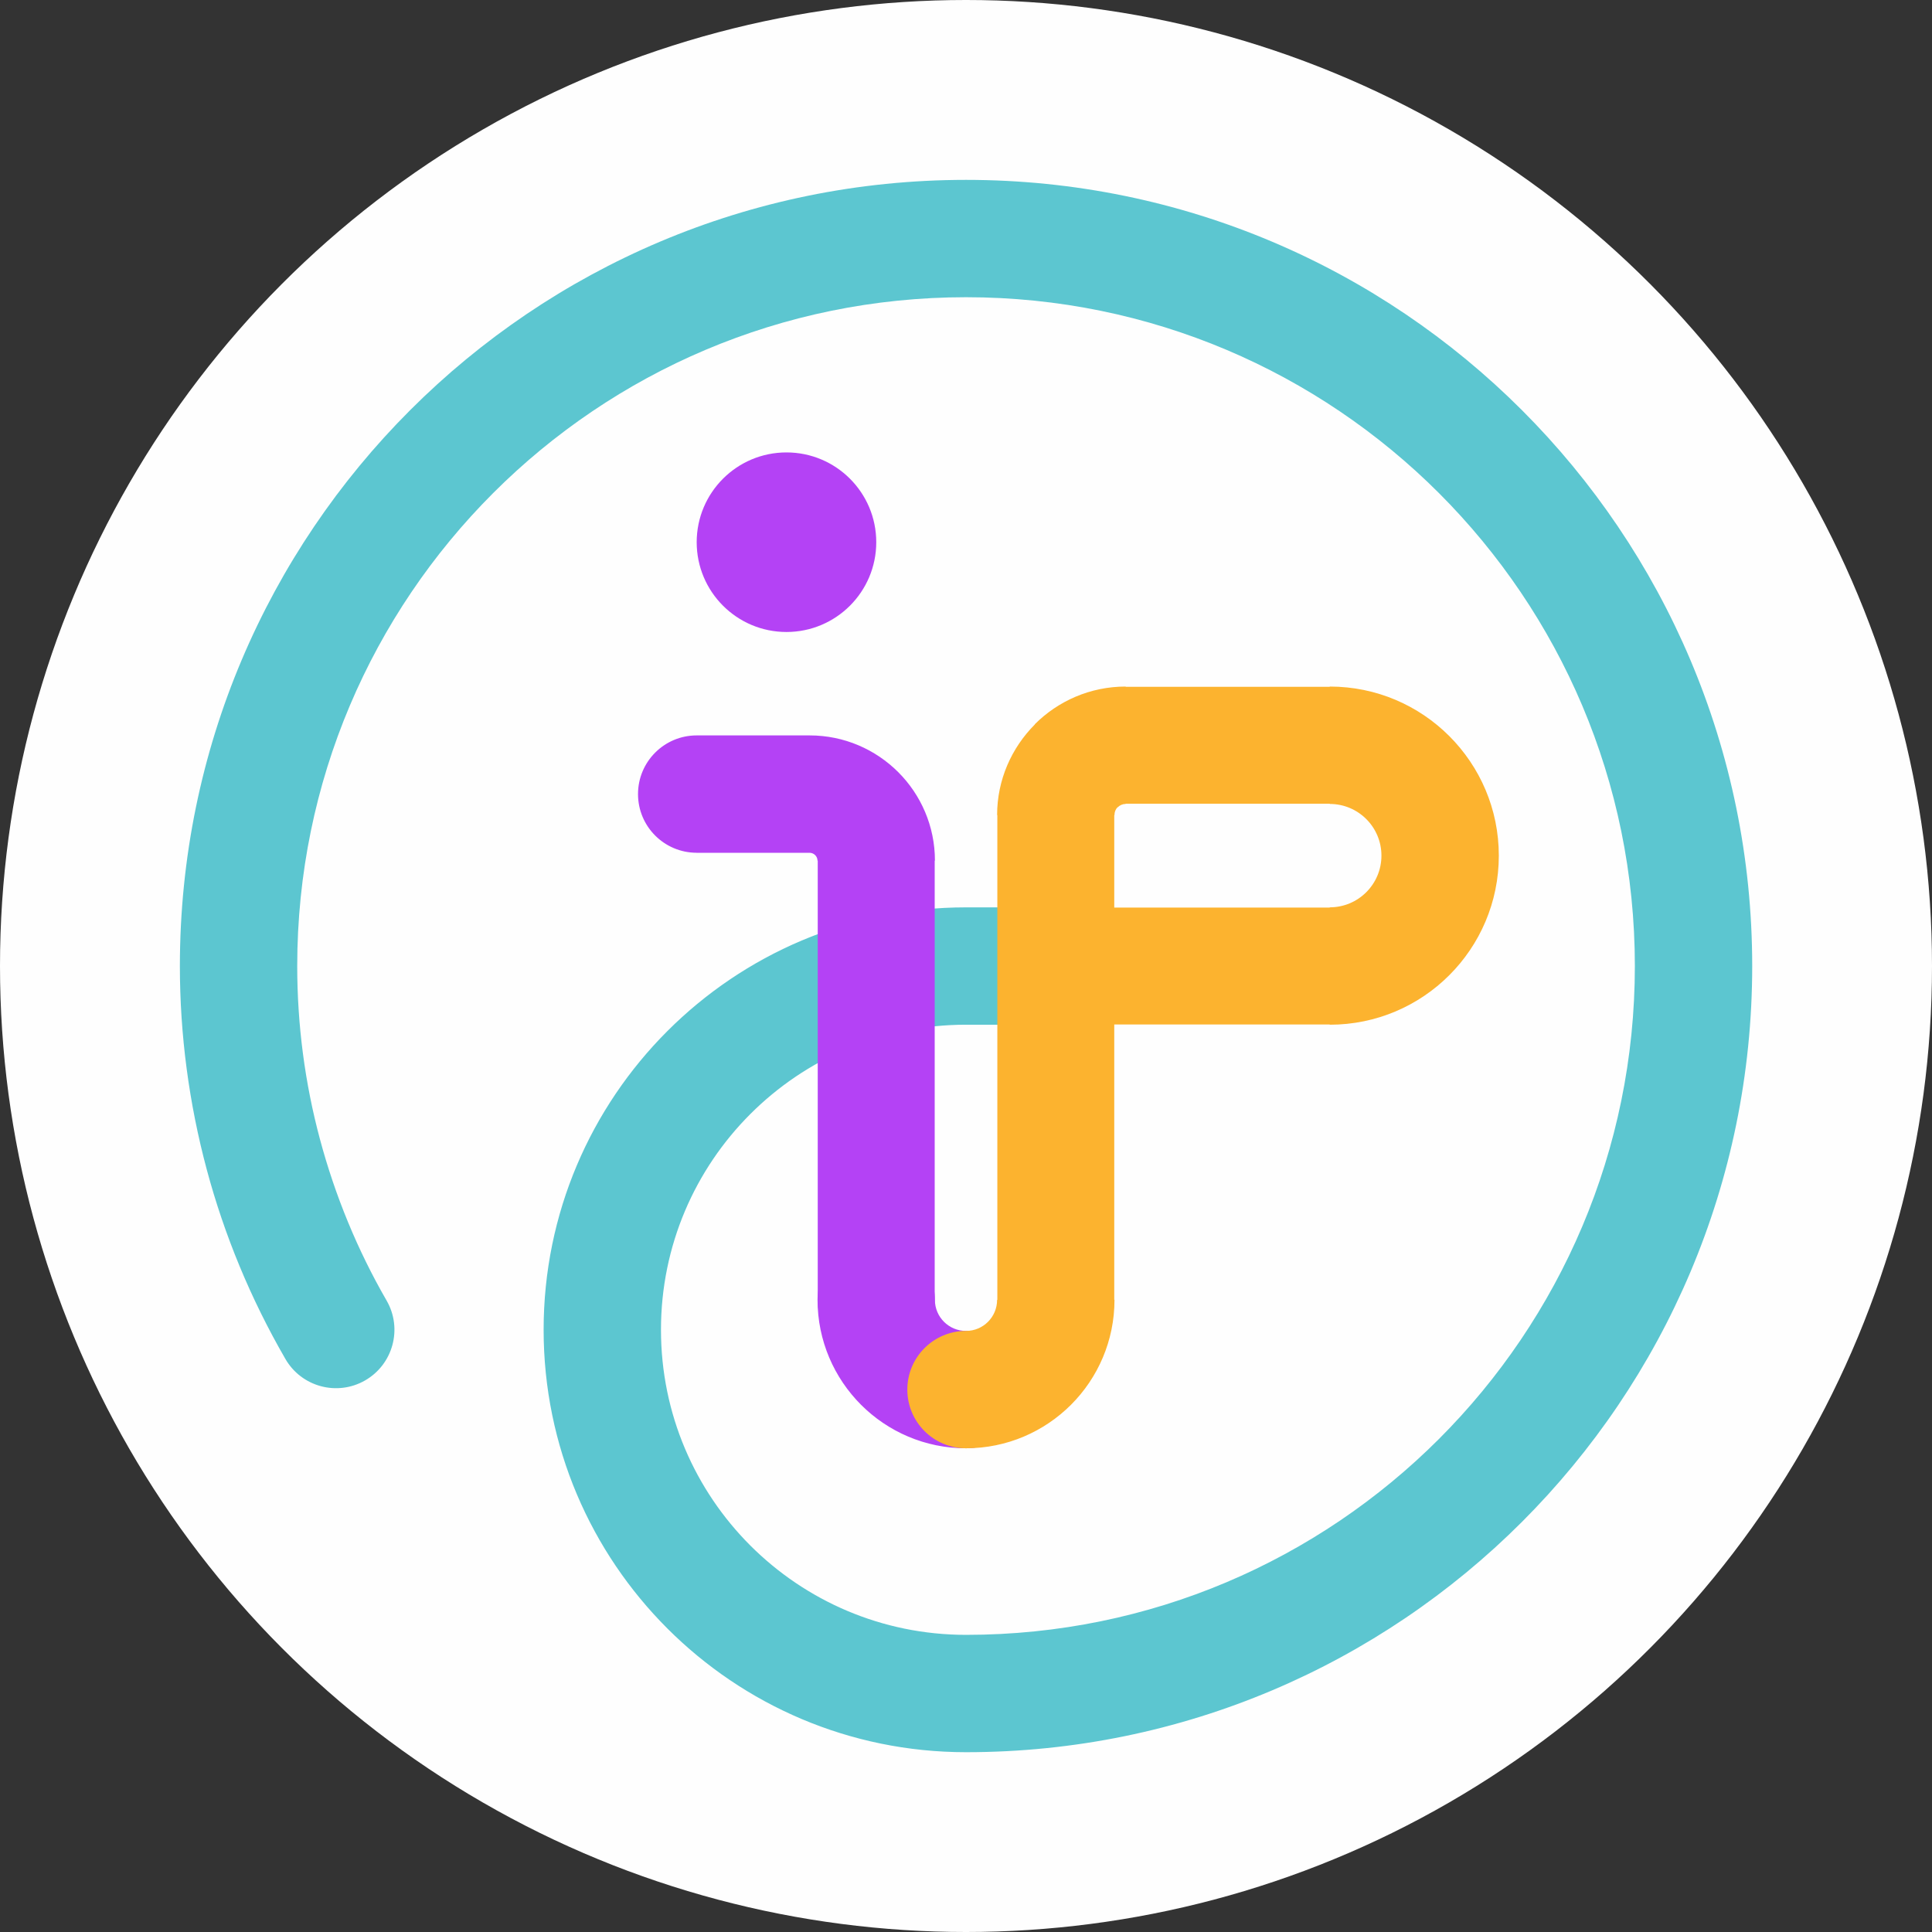
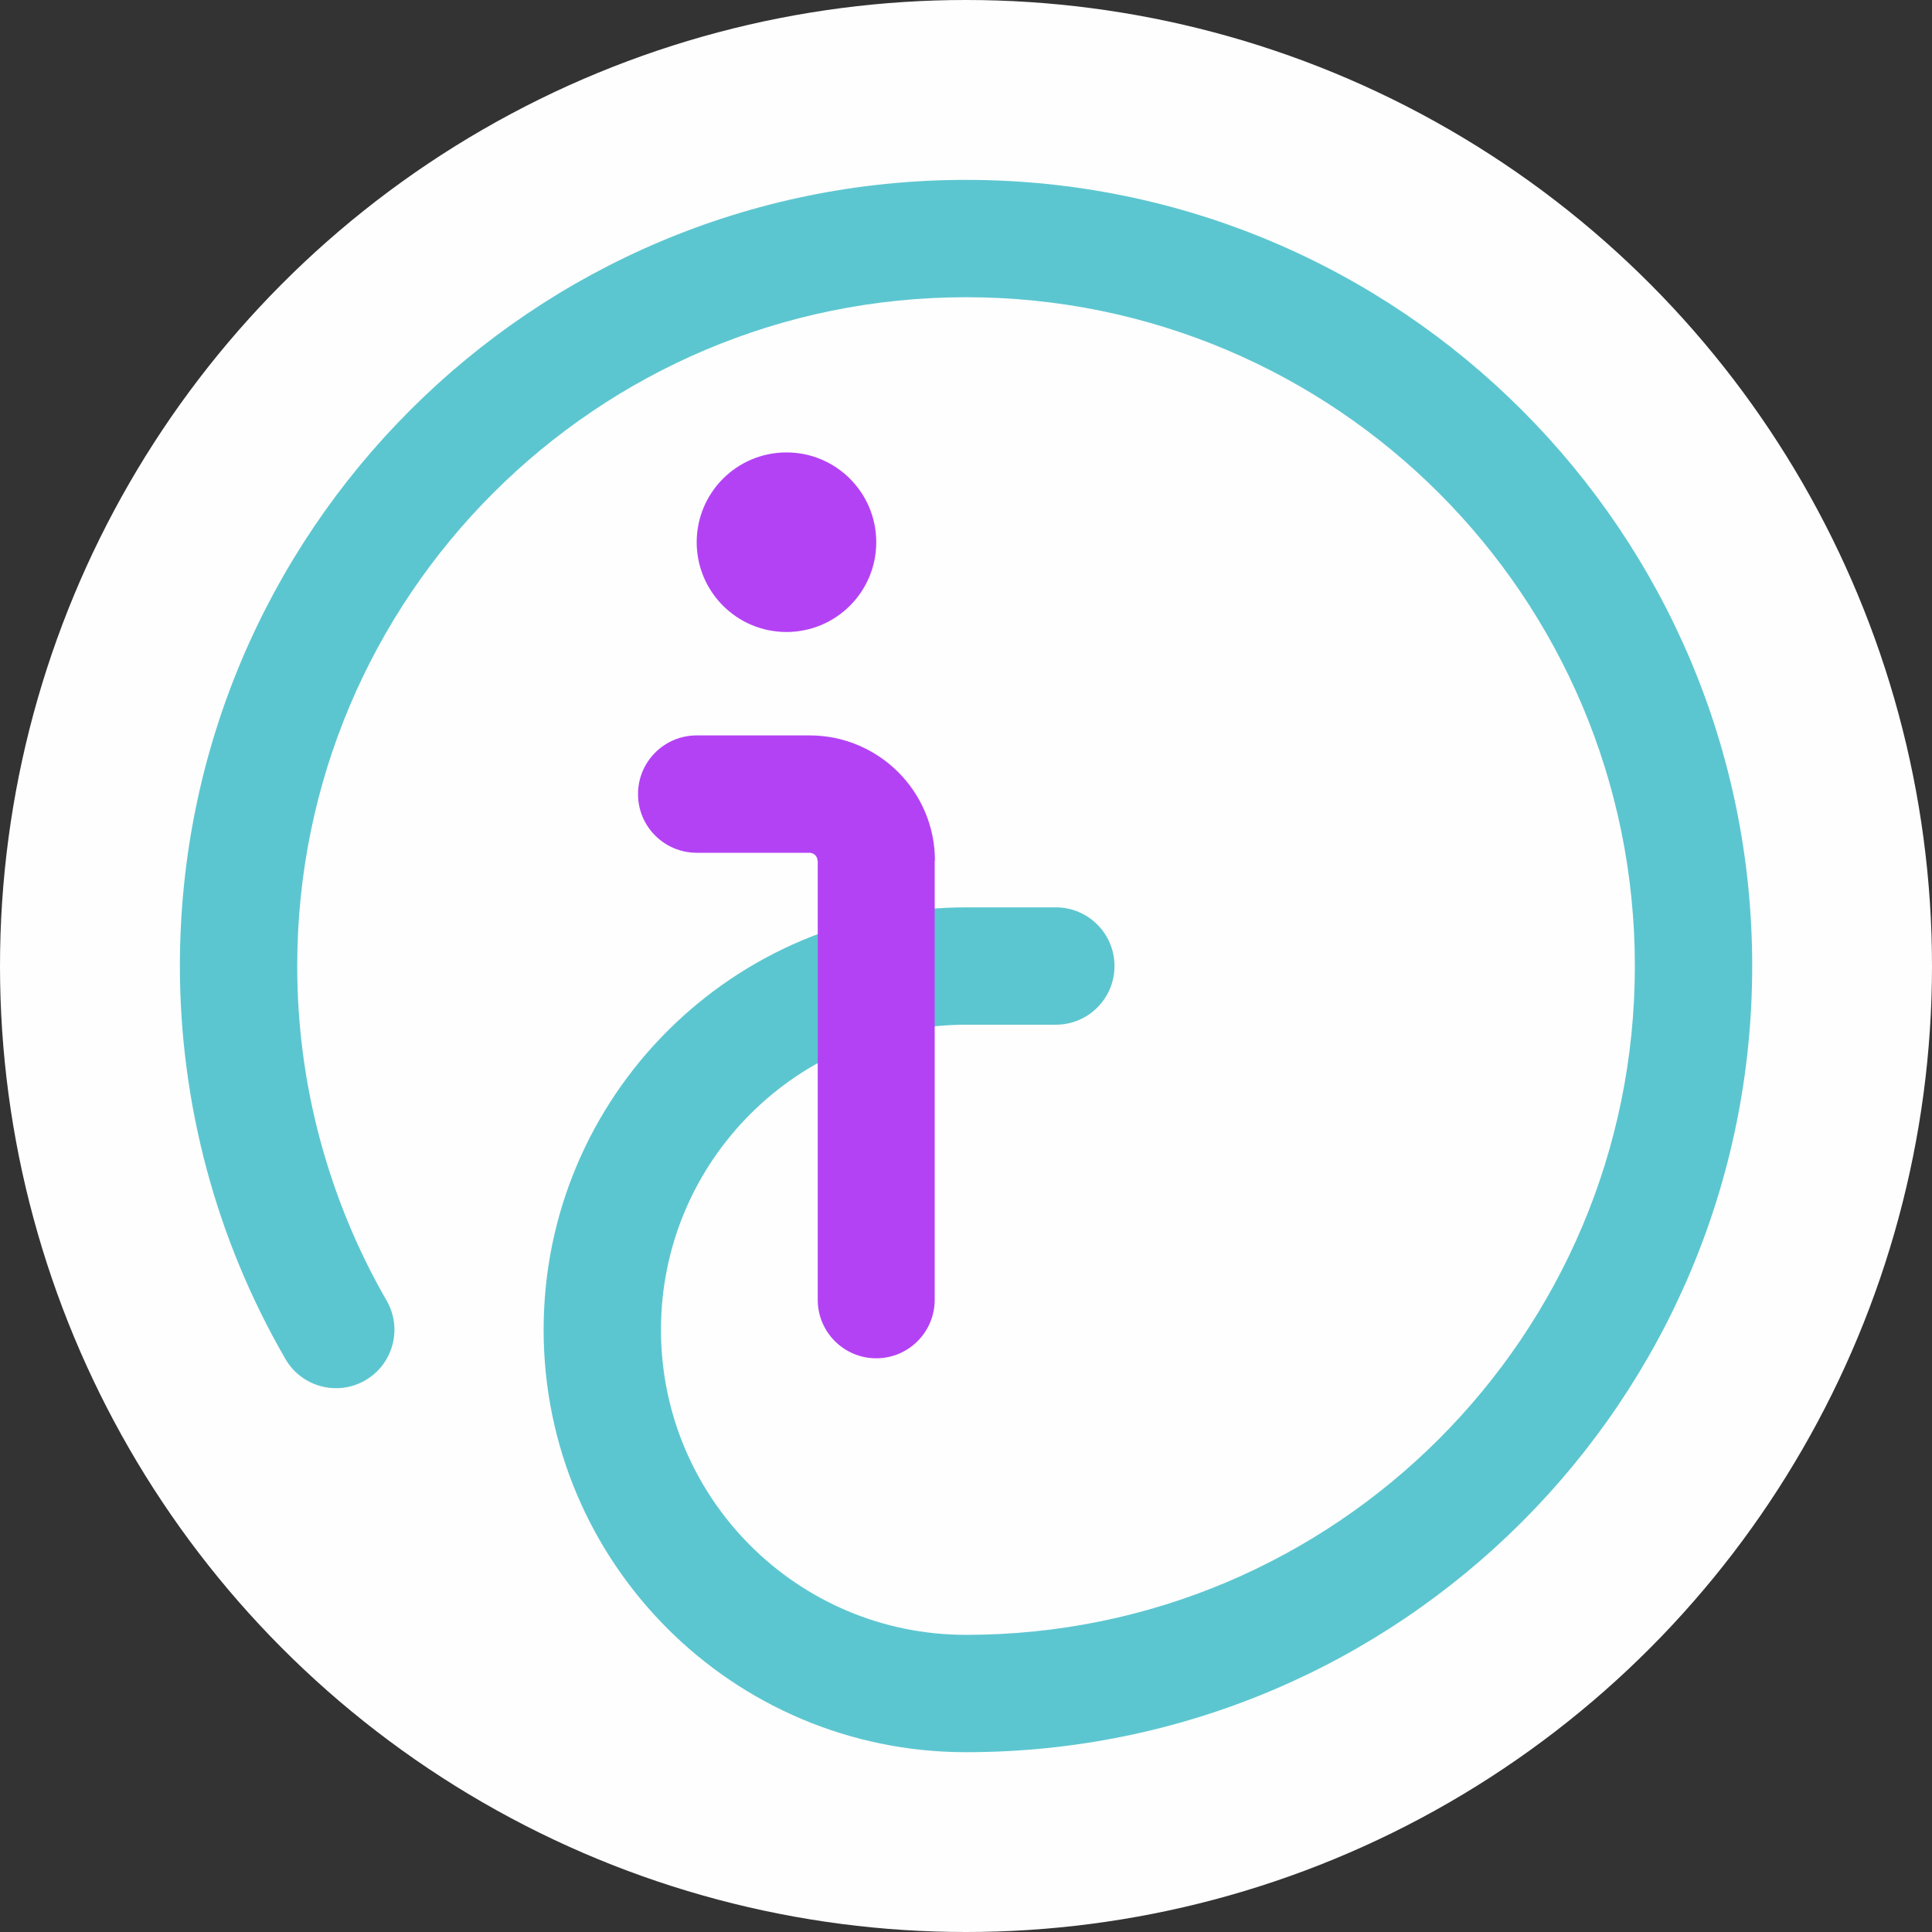
<svg xmlns="http://www.w3.org/2000/svg" xml:space="preserve" width="58.068mm" height="58.068mm" version="1.1" style="shape-rendering:geometricPrecision; text-rendering:geometricPrecision; image-rendering:optimizeQuality; fill-rule:evenodd; clip-rule:evenodd" viewBox="0 0 489.98 489.98">
  <rect x="0" y="0" width="489.98" height="489.98" fill="#333333" stroke="none" />
  <defs>
    <style type="text/css">
   
    .fil0 {fill:#FEFEFE}
    .fil4 {fill:#B442F5}
    .fil3 {fill:#FCB32F;fill-rule:nonzero}
    .fil1 {fill:#5CC6D0;fill-rule:nonzero}
    .fil2 {fill:#B442F5;fill-rule:nonzero}
   
  </style>
  </defs>
  <g id="Capa_x0020_1">
    <circle class="fil0" cx="244.99" cy="244.99" r="244.99" />
    <path class="fil1" d="M98.06 329.86c4.08,7.1 1.63,16.15 -5.46,20.23 -7.1,4.08 -16.15,1.63 -20.23,-5.46 -8.8,-15.23 -15.48,-31.39 -19.94,-48.04 -4.5,-16.8 -6.81,-34.14 -6.81,-51.59 0,-55.06 22.32,-104.9 58.4,-140.98 36.08,-36.08 85.93,-58.4 140.98,-58.4 55.05,0 104.9,22.32 140.98,58.4 36.08,36.08 58.4,85.93 58.4,140.98 0,55.05 -22.32,104.9 -58.4,140.98 -36.08,36.08 -85.93,58.4 -140.98,58.4 -29.58,0 -56.37,-11.99 -75.75,-31.38 -19.39,-19.39 -31.38,-46.17 -31.38,-75.75 0,-29.58 11.99,-56.36 31.38,-75.75 19.39,-19.39 46.17,-31.38 75.75,-31.38l22.77 0c8.22,0 14.88,6.66 14.88,14.88 0,8.22 -6.66,14.88 -14.88,14.88l-22.77 0c-21.37,0 -40.71,8.66 -54.71,22.66 -14,14 -22.66,33.34 -22.66,54.71 0,21.37 8.66,40.71 22.66,54.71 14,14 33.34,22.66 54.71,22.66 46.84,0 89.24,-18.98 119.94,-49.68 30.69,-30.69 49.68,-73.1 49.68,-119.94 0,-46.84 -18.98,-89.24 -49.68,-119.94 -30.69,-30.69 -73.1,-49.68 -119.94,-49.68 -46.84,0 -89.24,18.98 -119.94,49.68 -30.69,30.69 -49.68,73.1 -49.68,119.94 0,14.94 1.95,29.7 5.76,43.91 3.85,14.36 9.52,28.14 16.92,40.95z" />
-     <path class="fil2" d="M207.34 329.65c0,-8.22 6.66,-14.88 14.88,-14.88 8.22,0 14.88,6.66 14.88,14.88 0,2.18 0.88,4.15 2.31,5.58 1.43,1.43 3.4,2.31 5.58,2.31 8.22,0 14.88,6.66 14.88,14.88 0,8.22 -6.66,14.88 -14.88,14.88 -10.4,0 -19.81,-4.22 -26.62,-11.03 -6.81,-6.82 -11.03,-16.23 -11.03,-26.62z" />
-     <path class="fil2" d="M176.69 216.27c-8.22,0 -14.88,-6.66 -14.88,-14.88 0,-8.22 6.66,-14.88 14.88,-14.88l28.66 0c8.76,0 16.7,3.57 22.45,9.31 5.75,5.75 9.31,13.69 9.31,22.45l-0.06 0 -0 111.38c0,8.19 -6.64,14.83 -14.83,14.83 -8.19,0 -14.83,-6.64 -14.83,-14.83l0 -111.38 -0.06 0c0,-0.54 -0.23,-1.04 -0.59,-1.4 -0.36,-0.36 -0.86,-0.59 -1.4,-0.59l-28.66 0z" />
-     <path class="fil3" d="M244.99 367.3c-8.22,0 -14.88,-6.66 -14.88,-14.88 0,-8.22 6.66,-14.88 14.88,-14.88 2.18,0 4.15,-0.88 5.58,-2.31 1.43,-1.43 2.31,-3.4 2.31,-5.58l0.06 0 0 -122.93 -0.06 0c0,-8.94 3.67,-17.08 9.59,-23.01l-0.03 -0.03c5.9,-5.9 14.06,-9.56 23.04,-9.56l0 0.06 51.76 0 0 -0.06c11.84,0 22.56,4.8 30.32,12.56 7.76,7.76 12.56,18.48 12.56,30.32 0,11.84 -4.8,22.56 -12.56,30.32 -7.76,7.76 -18.48,12.56 -30.32,12.56l0 -0.06 -54.65 -0 -0 69.83 0.06 0c0,10.39 -4.22,19.81 -11.03,26.62 -6.82,6.81 -16.23,11.03 -26.62,11.03zm37.6 -160.58l0 23.45 54.65 0 0 -0.06c3.62,0 6.9,-1.47 9.27,-3.84 2.37,-2.37 3.84,-5.65 3.84,-9.27 0,-3.62 -1.47,-6.9 -3.84,-9.27 -2.37,-2.37 -5.65,-3.84 -9.27,-3.84l0 -0.06 -51.76 -0 0 0.06c-0.77,0 -1.48,0.32 -2,0.84l-0.03 -0.03 -0.03 0.03c-0.48,0.48 -0.78,1.19 -0.78,2l-0.06 0z" />
+     <path class="fil2" d="M176.69 216.27c-8.22,0 -14.88,-6.66 -14.88,-14.88 0,-8.22 6.66,-14.88 14.88,-14.88l28.66 0c8.76,0 16.7,3.57 22.45,9.31 5.75,5.75 9.31,13.69 9.31,22.45l-0.06 0 -0 111.38c0,8.19 -6.64,14.83 -14.83,14.83 -8.19,0 -14.83,-6.64 -14.83,-14.83l0 -111.38 -0.06 0c0,-0.54 -0.23,-1.04 -0.59,-1.4 -0.36,-0.36 -0.86,-0.59 -1.4,-0.59l-28.66 0" />
    <circle class="fil4" cx="199.46" cy="137.51" r="22.77" />
  </g>
</svg>